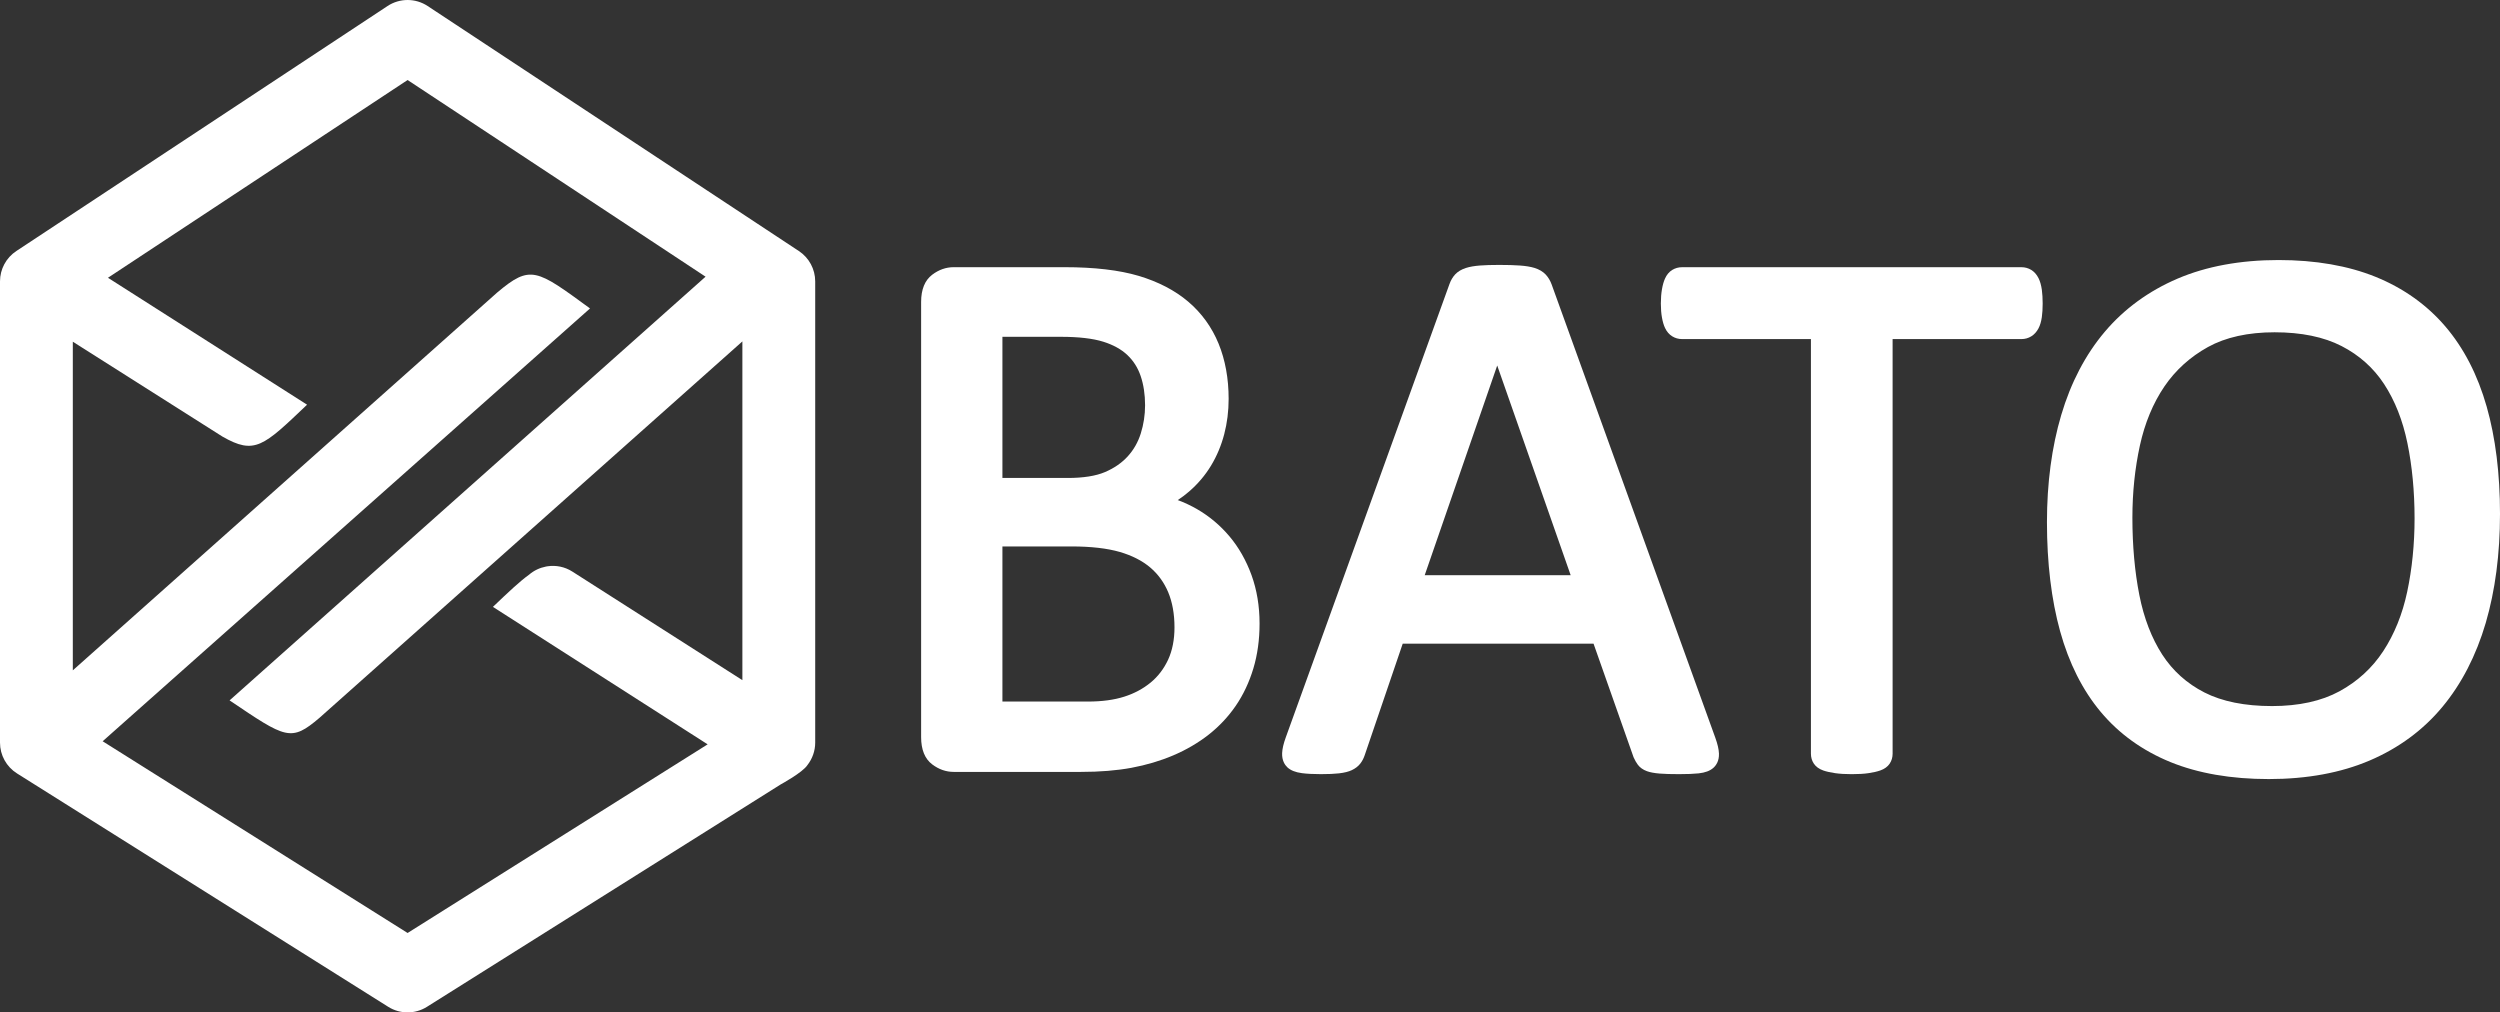
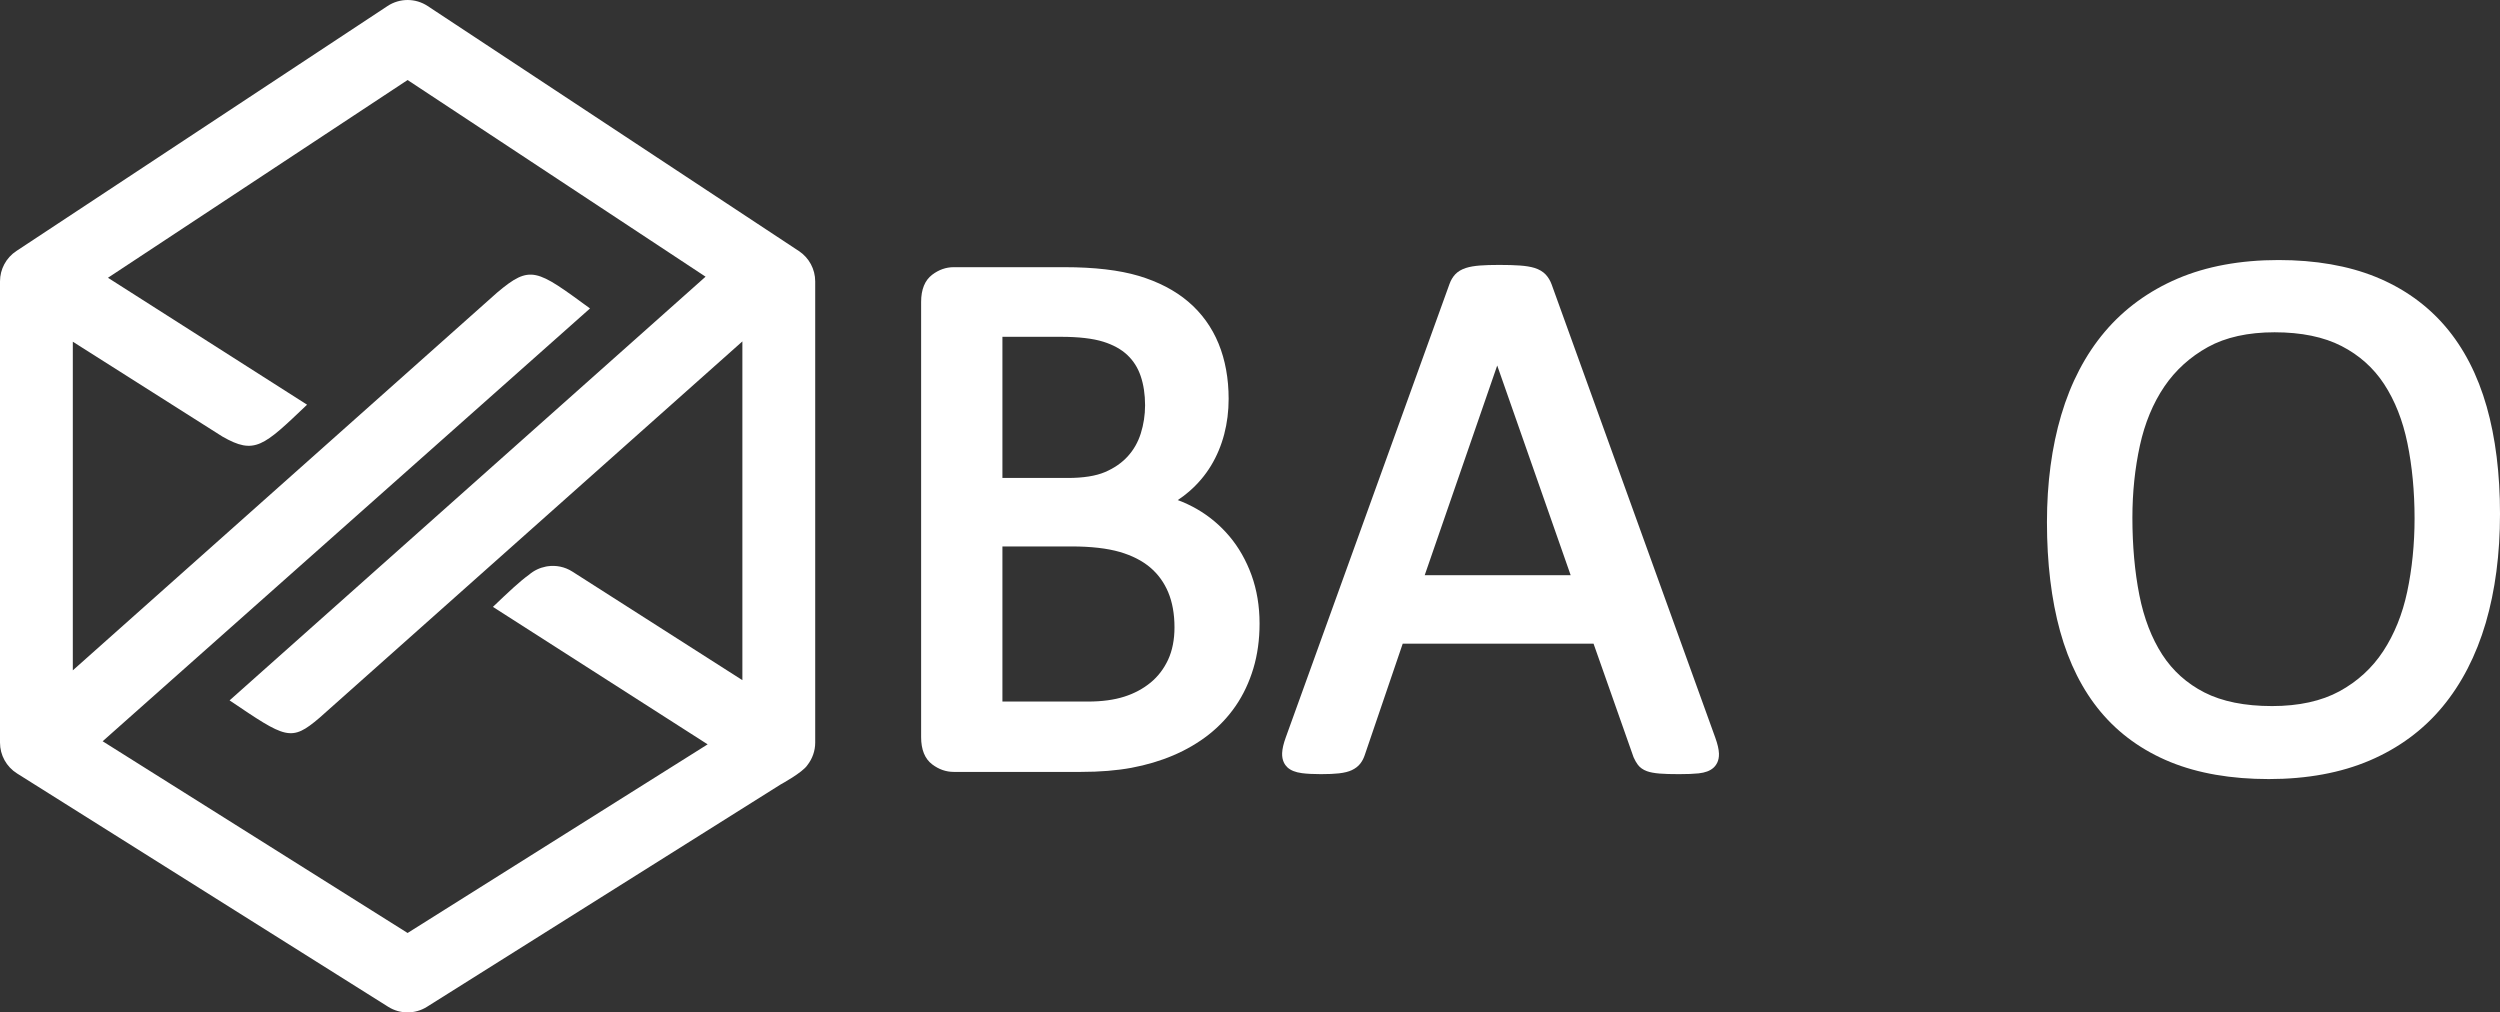
<svg xmlns="http://www.w3.org/2000/svg" id="Ebene_1" data-name="Ebene 1" version="1.1" viewBox="0 0 210.815 85.371">
  <rect x="0" y="0" width="210.815" height="85.371" fill="#333333" stroke="none" />
  <defs>
    <style>
      .cls-1 {
        fill: #fff;
        stroke-width: 0px;
      }
    </style>
  </defs>
  <path class="cls-1" d="M67.364,21.168L36.062.508c-1.026-.677-2.357-.677-3.382,0L1.378,21.168c-.86.567-1.378,1.529-1.378,2.561v38.893c0,1.056.542,2.037,1.436,2.599l31.301,19.679c.5.315,1.067.471,1.634.471.568,0,1.134-.156,1.633-.471l29.837-18.758s1.839-.995,2.247-1.627c.416-.534.655-1.197.655-1.893V23.729c0-1.032-.519-1.994-1.379-2.561M62.602,57.355l-14.335-9.154c-.649-.416-1.397-.553-2.104-.447-.044.007-.087.014-.13.023-.518.101-1.01.331-1.421.686-.787.563-1.728,1.457-3.046,2.713l18.107,11.592-25.302,15.907-25.715-16.168L49.753,26.01c-4.527-3.312-5.011-3.713-7.831-1.339-.006-.002-35.782,31.856-35.782,31.856v-27.712l12.61,7.995c2.731,1.567,3.453.833,7.144-2.684l-16.79-10.703L34.371,6.748l25.127,16.584L19.359,59.061c4.758,3.21,5.17,3.526,7.579,1.472l35.664-31.744v28.566Z" />
  <path class="cls-1" d="M103.678,45.231c-.781-.929-1.706-1.704-2.748-2.305-.517-.297-1.056-.55-1.615-.756.334-.221.649-.459.945-.713.743-.64,1.368-1.376,1.861-2.191.488-.804.862-1.697,1.112-2.65.248-.946.373-1.948.373-2.978,0-1.716-.285-3.284-.847-4.657-.572-1.393-1.435-2.586-2.567-3.547-1.118-.949-2.526-1.68-4.182-2.173-1.629-.484-3.73-.73-6.244-.73h-9.347c-.644,0-1.253.214-1.812.637-.619.469-.933,1.242-.933,2.298v36.692c0,1.057.314,1.83.933,2.298.557.422,1.166.636,1.812.636h10.746c1.585,0,3.014-.117,4.248-.346,1.241-.231,2.426-.582,3.516-1.045,1.101-.468,2.107-1.056,2.991-1.748.89-.7,1.662-1.522,2.295-2.448.632-.926,1.128-1.98,1.476-3.137.347-1.153.523-2.425.523-3.781,0-1.473-.229-2.849-.679-4.09-.451-1.239-1.076-2.338-1.857-3.266M98.508,49.936c.353.841.532,1.84.532,2.97,0,1.034-.181,1.952-.537,2.723-.356.766-.85,1.414-1.473,1.927-.636.523-1.384.923-2.224,1.19-.856.274-1.884.413-3.053.413h-7.223v-13.08h5.828c1.637,0,3.006.157,4.068.464,1.032.301,1.894.74,2.565,1.308.66.559,1.17,1.261,1.517,2.085M96.196,36.556c-.232.735-.602,1.383-1.1,1.929-.499.547-1.143.992-1.912,1.321-.774.331-1.832.499-3.147.499h-5.507v-11.903h4.936c1.486,0,2.685.139,3.563.412.843.264,1.529.642,2.039,1.127.511.484.878,1.062,1.118,1.764.248.728.374,1.561.374,2.473,0,.814-.123,1.614-.364,2.378" />
  <path class="cls-1" d="M130.842,23.982c-.118-.321-.286-.601-.498-.829-.233-.248-.551-.437-.946-.56-.332-.101-.737-.168-1.238-.203-.458-.034-1.043-.05-1.736-.05-.661,0-1.194.016-1.629.05-.471.037-.858.103-1.178.206-.38.122-.686.305-.908.543-.203.219-.366.492-.481.814l-13.799,38.216c-.197.54-.299.982-.312,1.344-.023.622.231.995.446,1.197.272.252.669.413,1.218.487.422.056.962.084,1.604.084.626,0,1.126-.021,1.529-.067.452-.053.806-.141,1.079-.27.301-.143.544-.33.722-.562.154-.199.276-.435.363-.693l3.206-9.408h16.094l3.362,9.541.021.053c.105.236.224.443.352.615.179.239.437.421.767.542.265.097.618.163,1.078.201.413.034.946.048,1.632.048.688,0,1.228-.021,1.651-.066.544-.06.947-.209,1.233-.459.231-.202.502-.578.479-1.212-.014-.364-.116-.803-.311-1.342l-13.8-38.22ZM132.449,48.507h-12.31l6.115-17.685,6.195,17.685Z" />
-   <path class="cls-1" d="M171.904,23.463c-.155-.31-.361-.544-.613-.7-.252-.154-.531-.231-.832-.231h-28.615c-.3,0-.58.077-.833.232-.262.162-.467.407-.609.729-.111.246-.195.545-.258.915-.059.344-.091.744-.091,1.186,0,.451.031.835.091,1.173.064.364.151.657.263.892.144.308.349.544.605.701.25.156.53.233.832.233h10.864v34.962c0,.314.083.595.244.837.172.259.442.455.801.581.255.089.579.162.993.224.393.057.867.085,1.405.085.561,0,1.042-.028,1.427-.087.4-.061.717-.133.969-.222.361-.126.631-.321.803-.58.163-.244.246-.527.246-.838V28.593h10.863c.303,0,.582-.077.832-.233.247-.15.451-.376.607-.67.134-.253.226-.563.282-.948.046-.328.07-.715.07-1.148,0-.431-.024-.822-.07-1.164-.056-.388-.145-.702-.276-.967" />
  <path class="cls-1" d="M209.691,34.286c-.756-2.662-1.927-4.934-3.481-6.753-1.561-1.828-3.542-3.236-5.884-4.187-2.323-.94-5.076-1.418-8.183-1.418-3.218,0-6.082.528-8.514,1.566-2.445,1.046-4.512,2.556-6.145,4.487-1.626,1.923-2.859,4.281-3.668,7.013-.8,2.701-1.205,5.741-1.205,9.041,0,3.438.373,6.529,1.106,9.185.745,2.695,1.899,4.988,3.432,6.817,1.539,1.839,3.514,3.26,5.87,4.224,2.332.951,5.123,1.435,8.296,1.435,3.219,0,6.083-.527,8.514-1.567,2.446-1.046,4.509-2.567,6.133-4.524,1.612-1.941,2.84-4.322,3.649-7.073.798-2.725,1.204-5.818,1.204-9.197,0-3.38-.378-6.424-1.124-9.049M191.586,59.54c-2.289,0-4.204-.385-5.695-1.147-1.477-.753-2.672-1.826-3.553-3.187-.899-1.388-1.549-3.077-1.933-5.014-.391-1.978-.589-4.177-.589-6.54,0-2.124.214-4.175.635-6.096.413-1.882,1.104-3.549,2.053-4.952.939-1.384,2.176-2.507,3.678-3.338,1.495-.827,3.388-1.246,5.626-1.246,2.247,0,4.145.39,5.645,1.161,1.491.766,2.699,1.845,3.589,3.208.91,1.39,1.571,3.062,1.963,4.969.402,1.949.605,4.089.605,6.358,0,2.163-.209,4.24-.62,6.18-.402,1.896-1.085,3.585-2.026,5.019-.926,1.411-2.165,2.547-3.685,3.377-1.517.827-3.434,1.248-5.693,1.248" />
</svg>